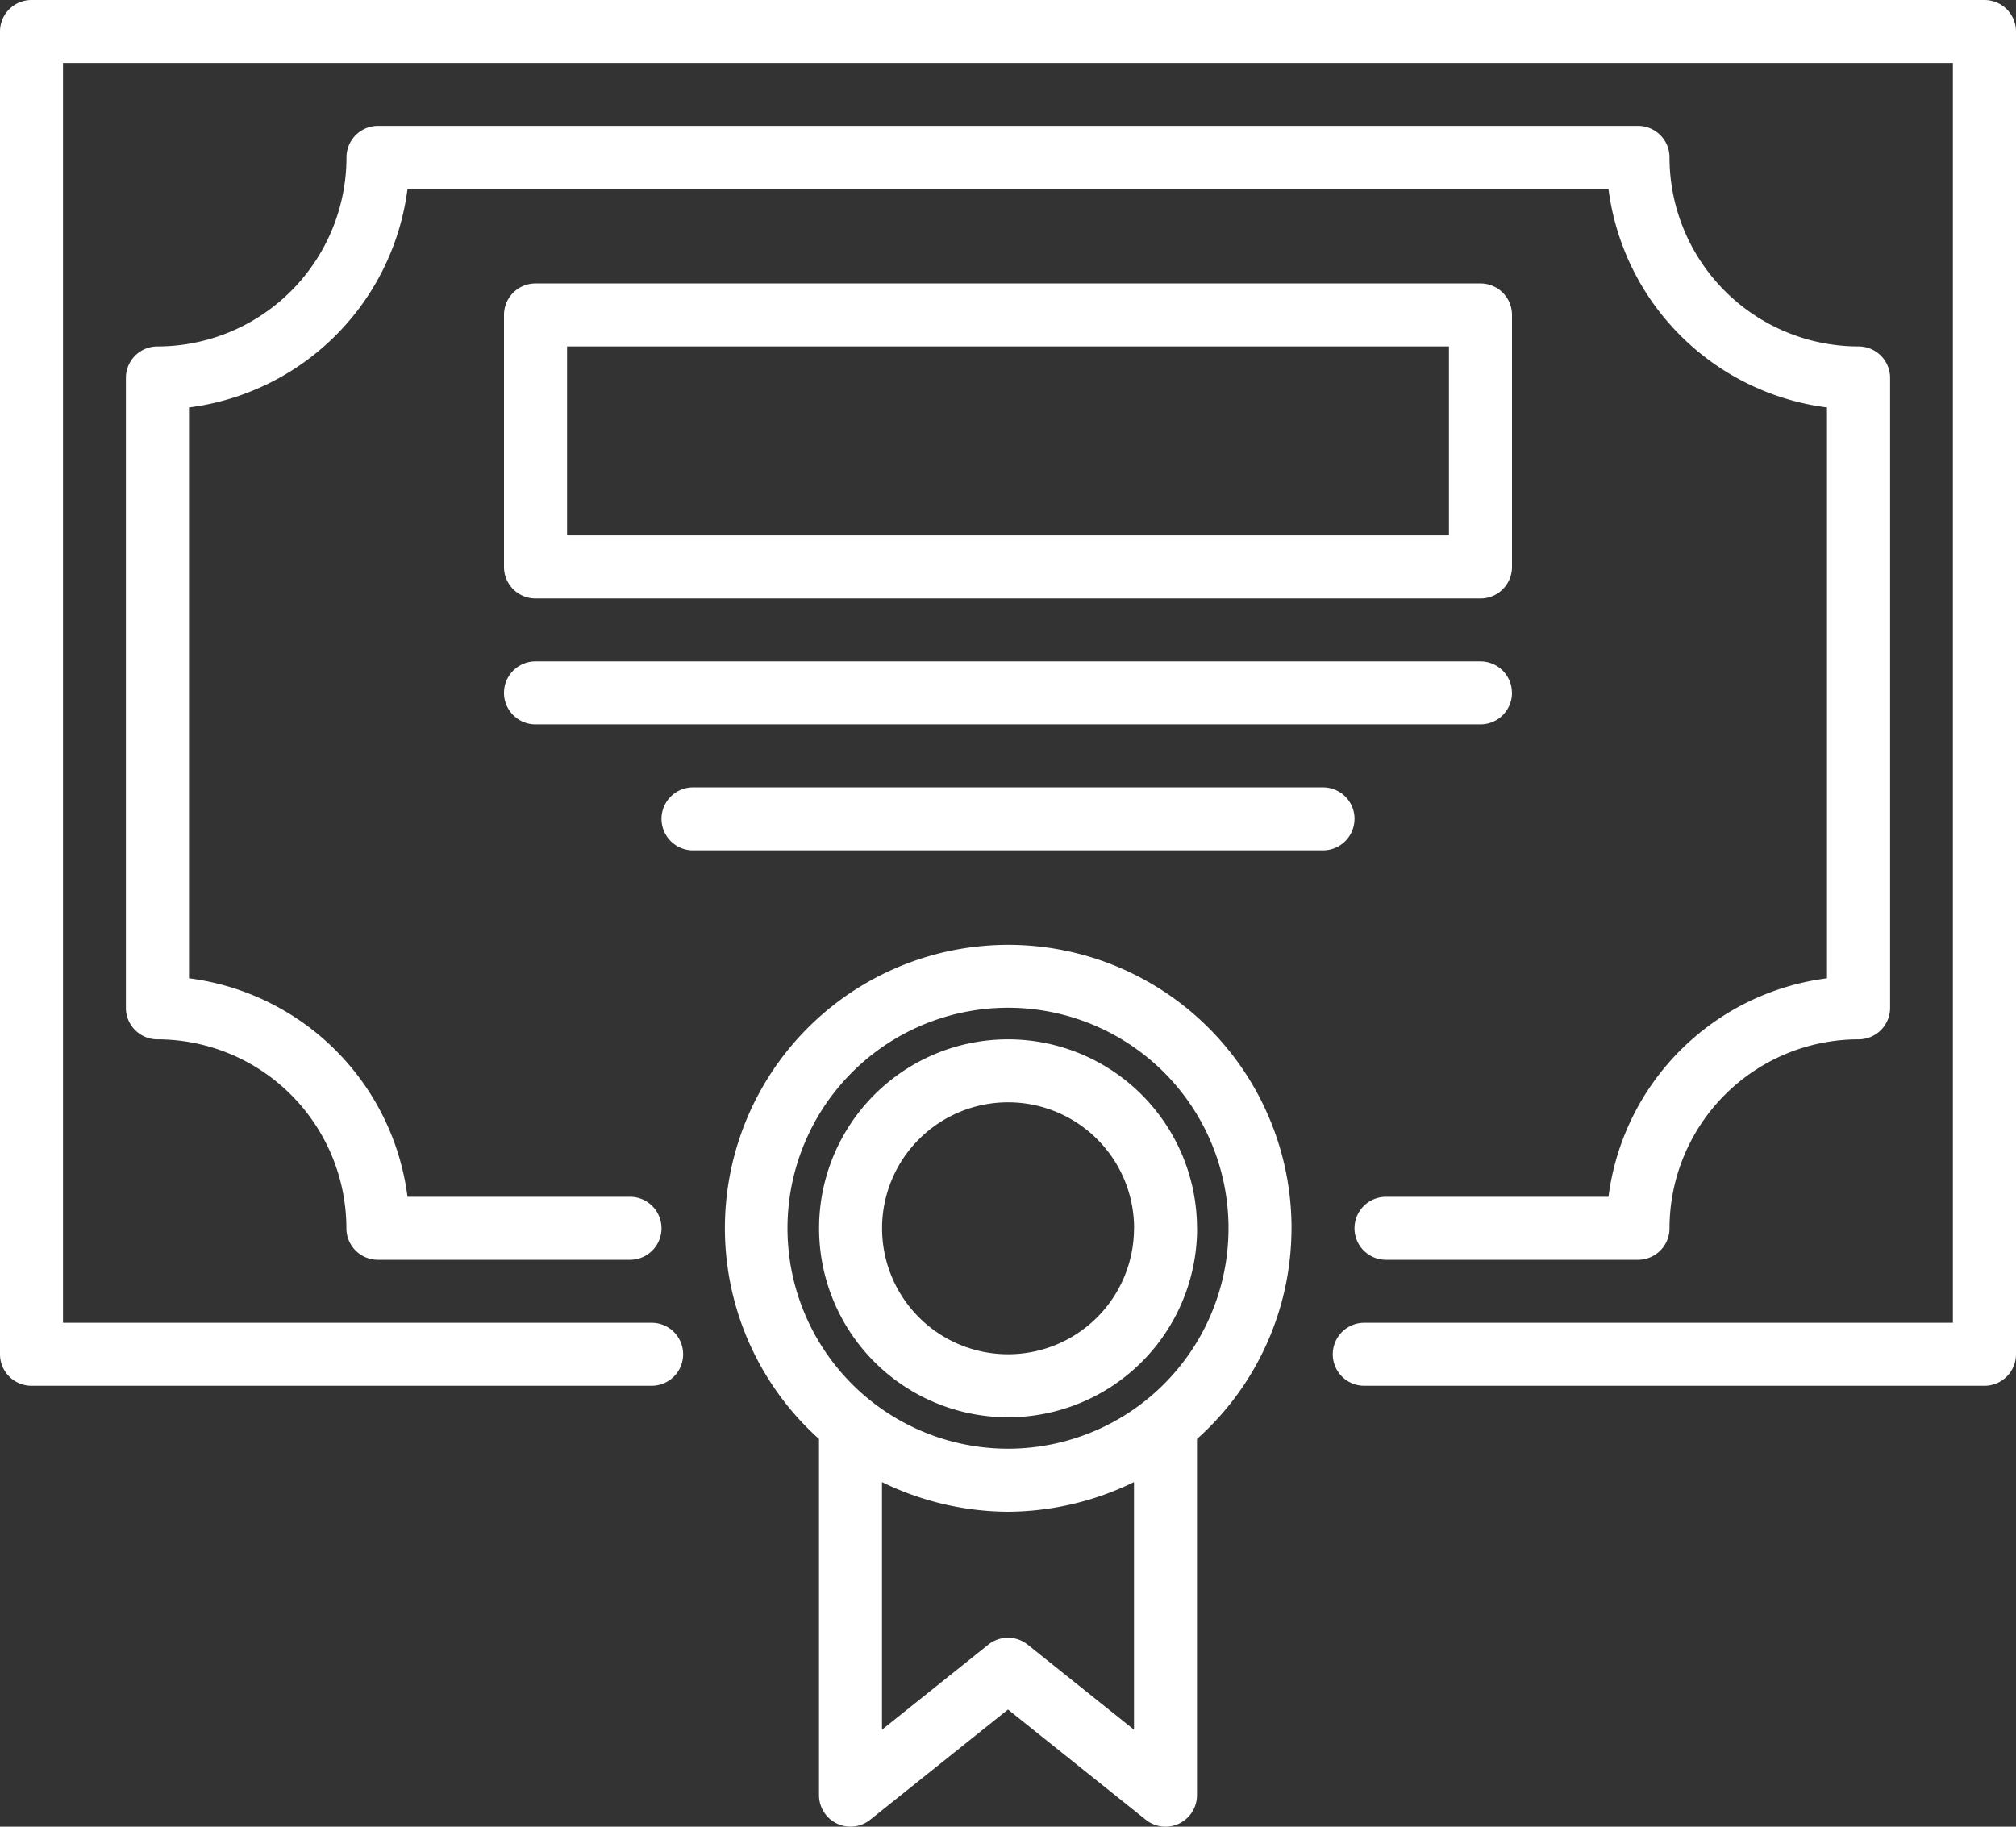
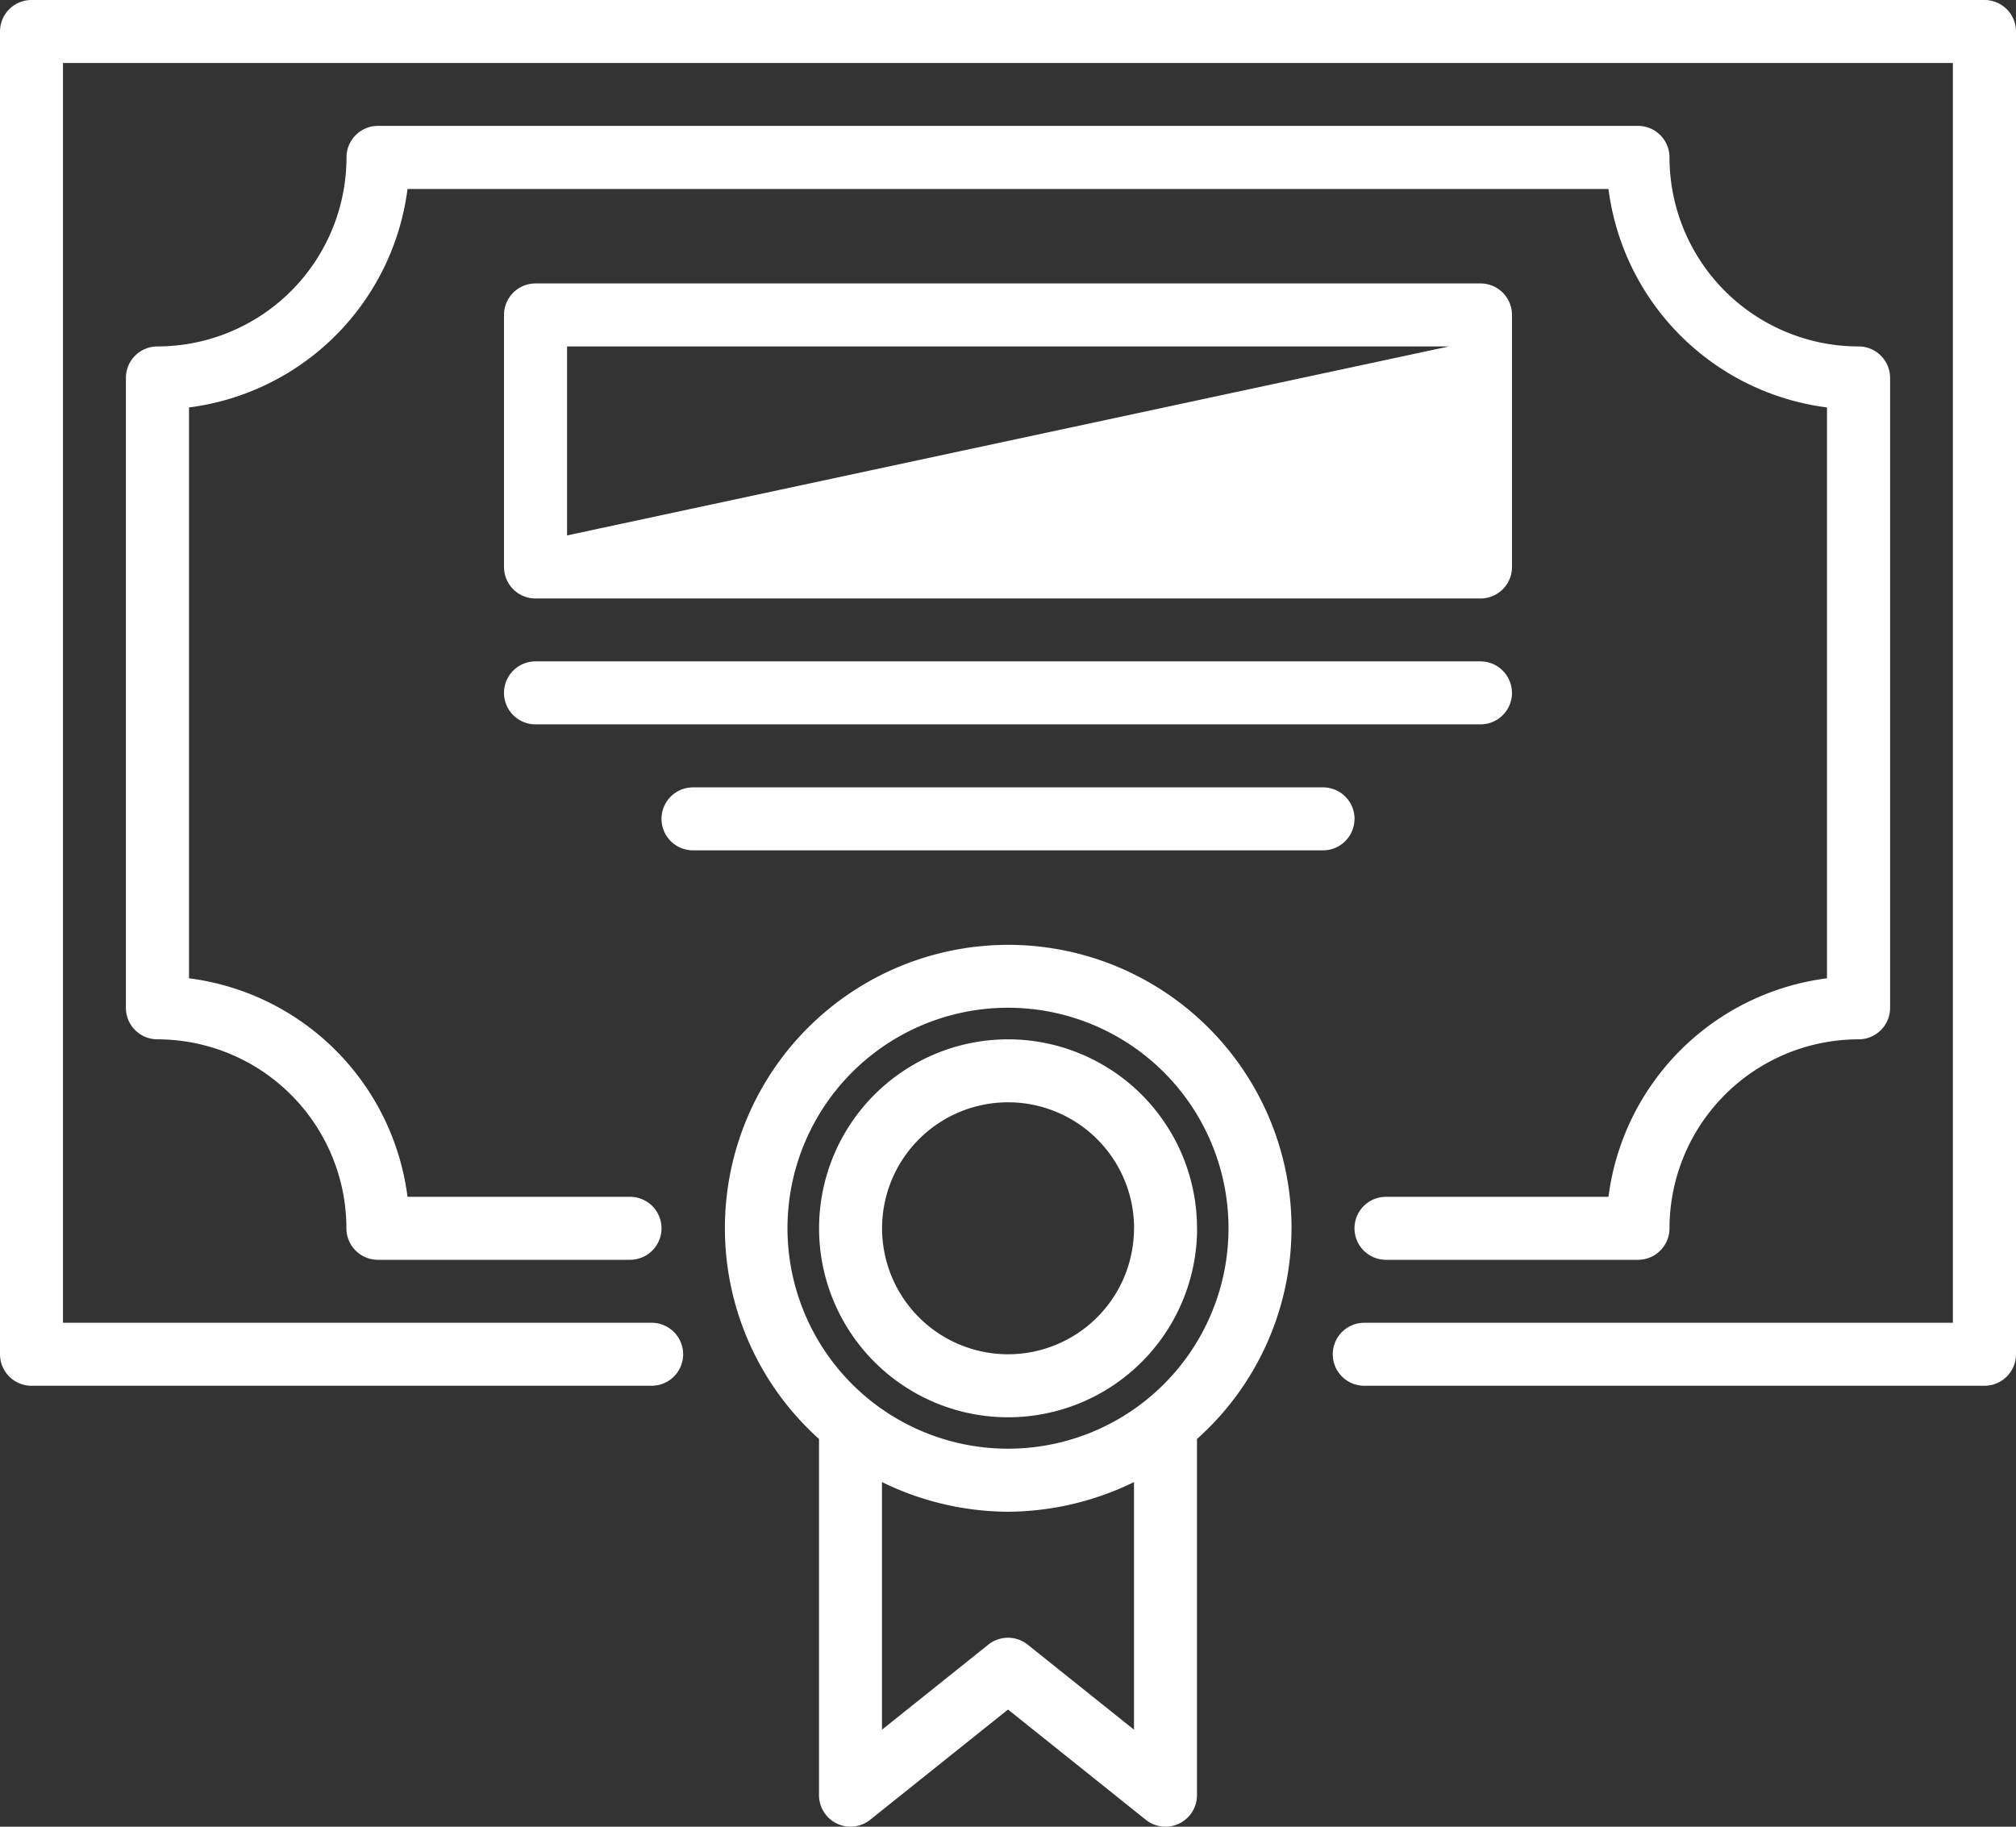
<svg xmlns="http://www.w3.org/2000/svg" width="93.5" height="84.734" viewBox="0 0 93.5 84.734">
  <rect x="0" y="0" width="93.5" height="84.734" fill="#333333" stroke="none" />
-   <path id="Path_176" data-name="Path 176" d="M93.5,4.461V65.82a1.461,1.461,0,0,1-1.461,1.461H63.273a1.461,1.461,0,0,1,0-2.922h27.3V5.922H2.922V64.359h27.3a1.461,1.461,0,0,1,0,2.922H1.461A1.461,1.461,0,0,1,0,65.82V4.461A1.461,1.461,0,0,1,1.461,3H92.039A1.461,1.461,0,0,1,93.5,4.461ZM62.82,59.977a1.461,1.461,0,0,0,1.461,1.461H75.969a1.461,1.461,0,0,0,1.461-1.461A8.775,8.775,0,0,1,86.2,51.211a1.461,1.461,0,0,0,1.461-1.461V20.531A1.461,1.461,0,0,0,86.2,19.07,8.775,8.775,0,0,1,77.43,10.3a1.461,1.461,0,0,0-1.461-1.461H17.531A1.461,1.461,0,0,0,16.07,10.3,8.775,8.775,0,0,1,7.3,19.07a1.461,1.461,0,0,0-1.461,1.461V49.75A1.461,1.461,0,0,0,7.3,51.211a8.775,8.775,0,0,1,8.766,8.766,1.461,1.461,0,0,0,1.461,1.461H29.219a1.461,1.461,0,0,0,0-2.922H18.9A11.713,11.713,0,0,0,8.766,48.38V21.9A11.713,11.713,0,0,0,18.9,11.766H74.6A11.713,11.713,0,0,0,84.734,21.9V48.38A11.713,11.713,0,0,0,74.6,58.516H64.281A1.461,1.461,0,0,0,62.82,59.977Zm-7.3,0a8.766,8.766,0,1,1-8.766-8.766A8.766,8.766,0,0,1,55.516,59.977Zm-2.922,0A5.844,5.844,0,1,0,46.75,65.82a5.844,5.844,0,0,0,5.844-5.844Zm7.3,0a13.1,13.1,0,0,1-4.383,9.772V86.273a1.461,1.461,0,0,1-2.373,1.141L46.75,82.3l-6.392,5.113a1.461,1.461,0,0,1-2.373-1.141V69.749A13.14,13.14,0,1,1,59.9,59.977ZM46.75,73.125a13.423,13.423,0,0,1-5.844-1.376V83.234l4.931-3.945a1.46,1.46,0,0,1,1.825,0l4.931,3.945V71.749A13.471,13.471,0,0,1,46.75,73.125ZM56.977,59.977A10.227,10.227,0,1,0,46.75,70.2,10.227,10.227,0,0,0,56.977,59.977ZM70.125,17.609V29.3a1.461,1.461,0,0,1-1.461,1.461H24.836A1.461,1.461,0,0,1,23.375,29.3V17.609a1.461,1.461,0,0,1,1.461-1.461H68.664A1.461,1.461,0,0,1,70.125,17.609ZM67.2,19.07H26.3v8.766H67.2Zm2.922,16.07a1.461,1.461,0,0,0-1.461-1.461H24.836a1.461,1.461,0,0,0,0,2.922H68.664A1.461,1.461,0,0,0,70.125,35.141Zm-7.3,5.844a1.461,1.461,0,0,0-1.461-1.461H32.141a1.461,1.461,0,0,0,0,2.922H61.359A1.461,1.461,0,0,0,62.82,40.984Z" transform="translate(0 -3)" fill="#fff" />
+   <path id="Path_176" data-name="Path 176" d="M93.5,4.461V65.82a1.461,1.461,0,0,1-1.461,1.461H63.273a1.461,1.461,0,0,1,0-2.922h27.3V5.922H2.922V64.359h27.3a1.461,1.461,0,0,1,0,2.922H1.461A1.461,1.461,0,0,1,0,65.82V4.461A1.461,1.461,0,0,1,1.461,3H92.039A1.461,1.461,0,0,1,93.5,4.461ZM62.82,59.977a1.461,1.461,0,0,0,1.461,1.461H75.969a1.461,1.461,0,0,0,1.461-1.461A8.775,8.775,0,0,1,86.2,51.211a1.461,1.461,0,0,0,1.461-1.461V20.531A1.461,1.461,0,0,0,86.2,19.07,8.775,8.775,0,0,1,77.43,10.3a1.461,1.461,0,0,0-1.461-1.461H17.531A1.461,1.461,0,0,0,16.07,10.3,8.775,8.775,0,0,1,7.3,19.07a1.461,1.461,0,0,0-1.461,1.461V49.75A1.461,1.461,0,0,0,7.3,51.211a8.775,8.775,0,0,1,8.766,8.766,1.461,1.461,0,0,0,1.461,1.461H29.219a1.461,1.461,0,0,0,0-2.922H18.9A11.713,11.713,0,0,0,8.766,48.38V21.9A11.713,11.713,0,0,0,18.9,11.766H74.6A11.713,11.713,0,0,0,84.734,21.9V48.38A11.713,11.713,0,0,0,74.6,58.516H64.281A1.461,1.461,0,0,0,62.82,59.977Zm-7.3,0a8.766,8.766,0,1,1-8.766-8.766A8.766,8.766,0,0,1,55.516,59.977Zm-2.922,0A5.844,5.844,0,1,0,46.75,65.82a5.844,5.844,0,0,0,5.844-5.844Zm7.3,0a13.1,13.1,0,0,1-4.383,9.772V86.273a1.461,1.461,0,0,1-2.373,1.141L46.75,82.3l-6.392,5.113a1.461,1.461,0,0,1-2.373-1.141V69.749A13.14,13.14,0,1,1,59.9,59.977ZM46.75,73.125a13.423,13.423,0,0,1-5.844-1.376V83.234l4.931-3.945a1.46,1.46,0,0,1,1.825,0l4.931,3.945V71.749A13.471,13.471,0,0,1,46.75,73.125ZM56.977,59.977A10.227,10.227,0,1,0,46.75,70.2,10.227,10.227,0,0,0,56.977,59.977ZM70.125,17.609V29.3a1.461,1.461,0,0,1-1.461,1.461H24.836A1.461,1.461,0,0,1,23.375,29.3V17.609a1.461,1.461,0,0,1,1.461-1.461H68.664A1.461,1.461,0,0,1,70.125,17.609ZM67.2,19.07H26.3v8.766Zm2.922,16.07a1.461,1.461,0,0,0-1.461-1.461H24.836a1.461,1.461,0,0,0,0,2.922H68.664A1.461,1.461,0,0,0,70.125,35.141Zm-7.3,5.844a1.461,1.461,0,0,0-1.461-1.461H32.141a1.461,1.461,0,0,0,0,2.922H61.359A1.461,1.461,0,0,0,62.82,40.984Z" transform="translate(0 -3)" fill="#fff" />
</svg>